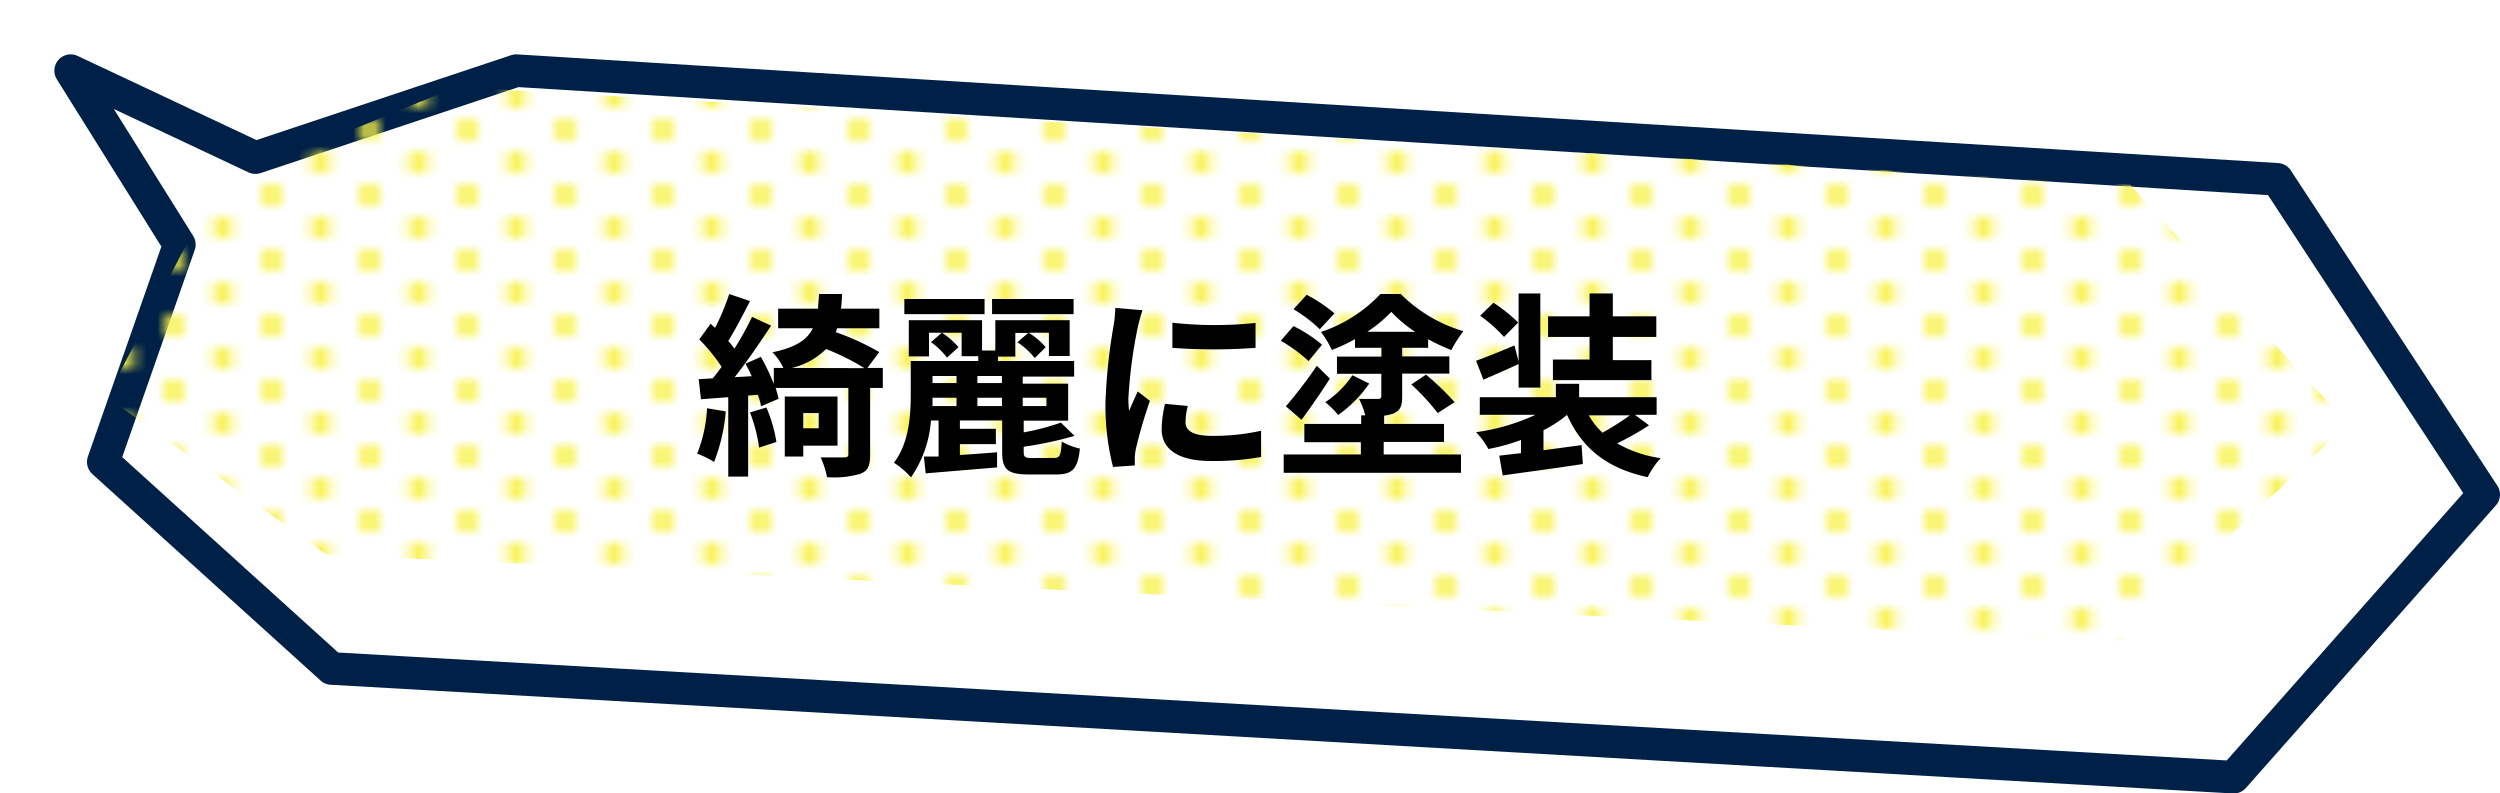
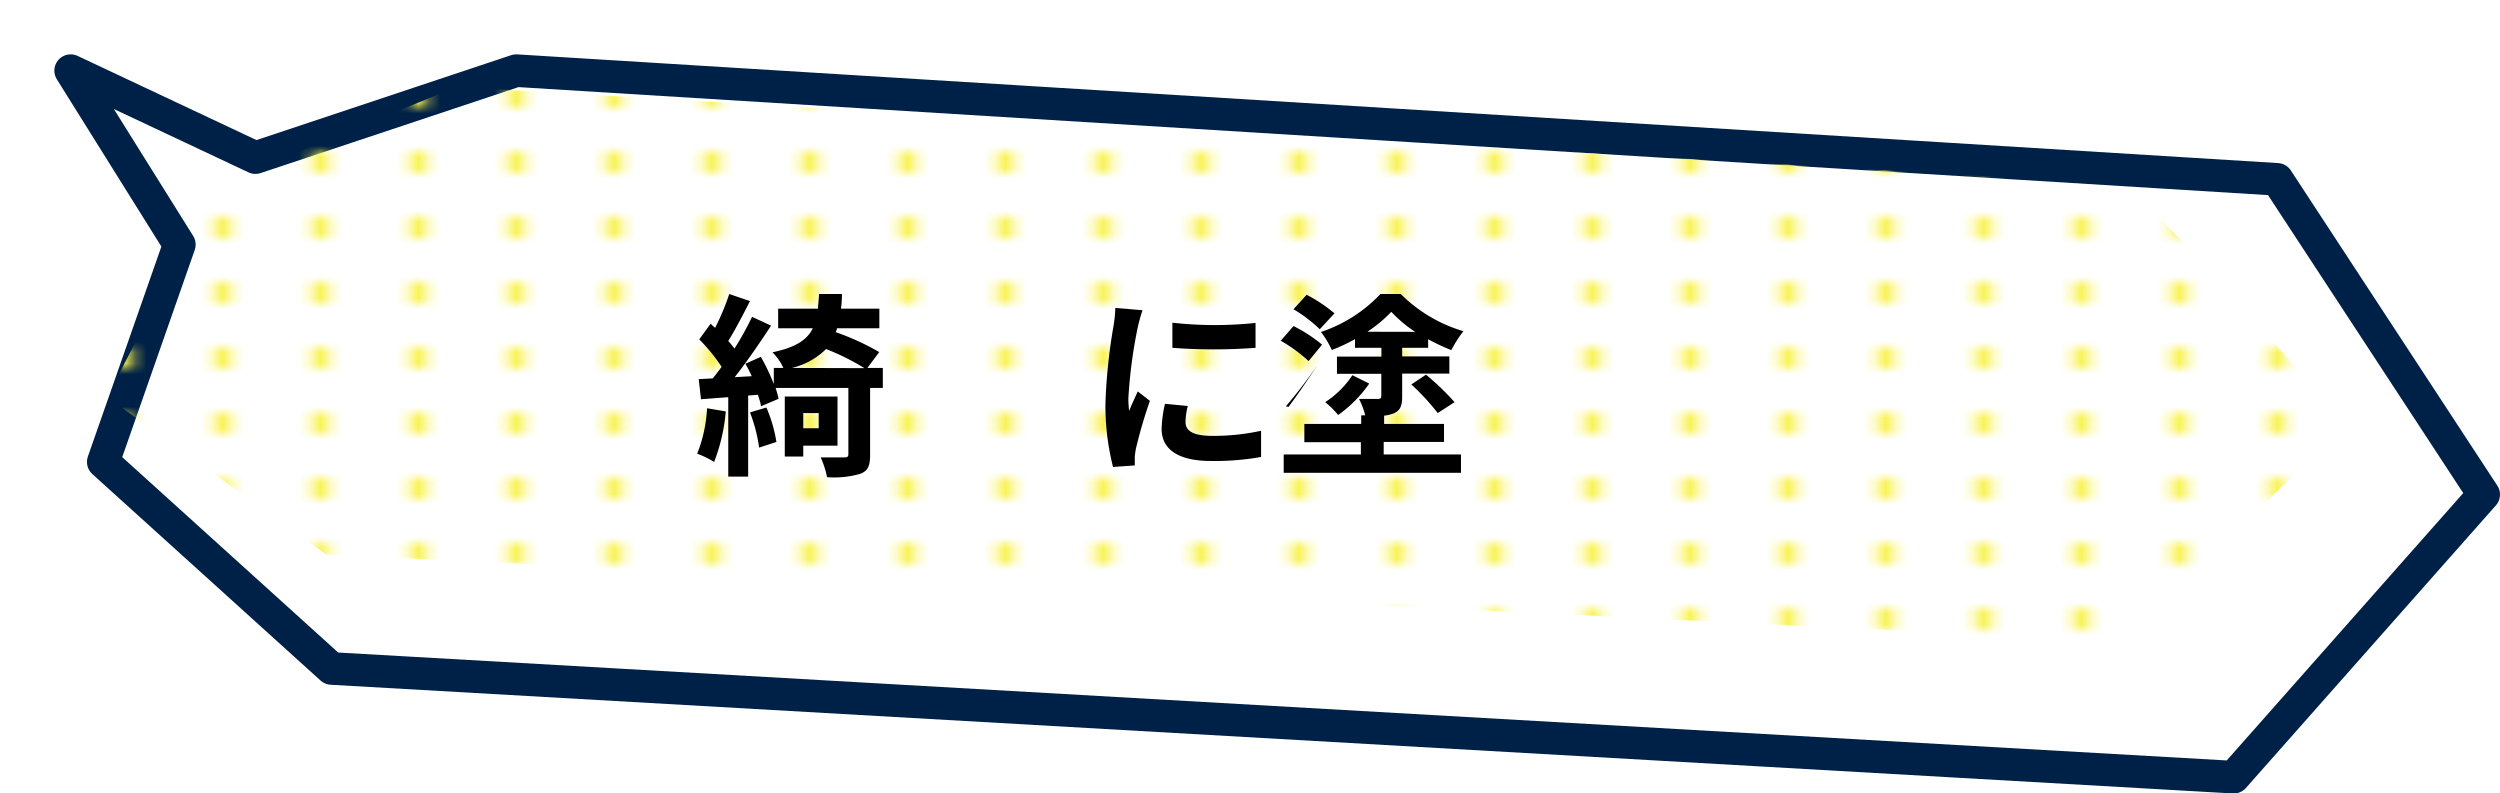
<svg xmlns="http://www.w3.org/2000/svg" width="230" height="73" viewBox="0 0 230 73">
  <defs>
    <style>.cls-1{fill:none;}.cls-2{opacity:0;}.cls-3{fill:#f5f5f5;}.cls-4{fill:#f7f248;}.cls-5{fill:#fff;stroke:#002147;stroke-linejoin:round;stroke-width:3px;filter:url(#filter);}.cls-6{fill:url(#新規パターンスウォッチ_4_コピー);}</style>
    <filter id="filter" x="0" y="0" width="230" height="73" filterUnits="userSpaceOnUse">
      <feOffset dx="5" dy="5" input="SourceAlpha" />
      <feGaussianBlur result="blur" />
      <feFlood flood-color="#000e42" />
      <feComposite operator="in" in2="blur" />
      <feComposite in="SourceGraphic" />
    </filter>
    <pattern id="新規パターンスウォッチ_4_コピー" data-name="新規パターンスウォッチ 4 コピー" width="9" height="6" patternTransform="matrix(1, 0, 0, -1, -976, -18136.14)" patternUnits="userSpaceOnUse" viewBox="0 0 9 6">
      <rect class="cls-1" width="9" height="6" />
      <g class="cls-2">
-         <path class="cls-3" d="M11,4H7V8h4V4m1-1V9H6V3Z" />
-       </g>
+         </g>
      <g class="cls-2">
        <path class="cls-3" d="M2,4H-2V8H2V4M3,3V9H-3V3Z" />
      </g>
      <g class="cls-2">
        <path class="cls-3" d="M11-2H7V2h4V-2m1-1V3H6V-3Z" />
      </g>
      <g class="cls-2">
-         <path class="cls-3" d="M6.5,1h-4V5h4V1m1-1V6h-6V0Z" />
-       </g>
+         </g>
      <circle class="cls-4" cx="6.5" cy="5" r="1" />
      <g class="cls-2">
        <path class="cls-3" d="M2-2H-2V2H2V-2M3-3V3H-3V-3Z" />
      </g>
-       <circle class="cls-4" cx="2" cy="2" r="1" />
    </pattern>
  </defs>
  <g id="レイヤー_2" data-name="レイヤー 2">
    <g id="Content">
      <polygon class="cls-5" points="18.5 9.5 1.5 1.5 11.5 17.5 4.5 37.5 25.5 56.5 200.5 66.5 223.5 40.5 204.5 11.5 42.5 1.5 18.5 9.5" />
      <polygon class="cls-6" points="9.84 36.53 20 17 42 8 196 17 216 39 195 59 30 51 9.84 36.53" />
      <path d="M66.77,37.85A16.69,16.69,0,0,1,65.7,42.5a8.35,8.35,0,0,0-1.56-.76,13.1,13.1,0,0,0,.91-4.18Zm14.45-2.16H80.05v6.14c0,1-.18,1.48-.9,1.76a8.65,8.65,0,0,1-3.06.31,8.41,8.41,0,0,0-.59-1.82c.88,0,1.89,0,2.18,0s.37-.07.37-.32V35.69H71.36c.1.34.21.67.27,1L70,37.38c0-.3-.16-.66-.27-1.06l-.9.07v7.46H67V36.54l-2.51.19-.21-1.85,1.29-.07c.28-.33.54-.69.82-1.06a16.67,16.67,0,0,0-2.06-2.53l1.05-1.44a5,5,0,0,0,.41.38,22,22,0,0,0,1.3-3.11L69,27.7c-.63,1.24-1.37,2.66-2,3.67a8.37,8.37,0,0,1,.57.7,27.67,27.67,0,0,0,1.62-2.92l1.75.81c-1,1.52-2.21,3.3-3.35,4.74l1.57-.09c-.18-.4-.38-.79-.58-1.15L70,32.83a19.08,19.08,0,0,1,1.19,2.5V33.85h.88a5.26,5.26,0,0,0-1-1.44c2.15-.45,3.19-1.15,3.71-2.21H71.59V28.4h3.67c0-.42.08-.87.09-1.35h2.11q0,.69-.09,1.35H80.9v1.8H77c0,.12-.07.23-.11.36a23.46,23.46,0,0,1,4,1.83L79.8,33.85h1.42Zm-10.71,1.8a13.28,13.28,0,0,1,.92,3.17l-1.59.52A14.67,14.67,0,0,0,69,37.94ZM73.9,41v1H72.2V36.48h4.85V41Zm5.63-7.13A22.34,22.34,0,0,0,76,32.11a6.68,6.68,0,0,1-3.15,1.74ZM73.9,38v1.4h1.42V38Z" />
-       <path d="M97,42.13c.5,0,.61-.25.68-1.51a5.81,5.81,0,0,0,1.67.65c-.19,1.87-.68,2.38-2.18,2.38H94.67c-2,0-2.47-.47-2.47-2.07v-2.9H88.31v.77h3.31v1.41H88.31v1c1.1-.07,2.27-.16,3.42-.25V43l-6.57.55L85,42,86.35,42V38.68h-.7a10.62,10.62,0,0,1-1.84,5.24,7.4,7.4,0,0,0-1.57-1.35c1.43-1.86,1.55-4.47,1.55-6.36v-3H90v-.44H88.47V30.61h-3v2.18H83.61V29.46h6.74v2.79h1.22V29.46h6.84v3.29H96.5V30.61H94.63a6.39,6.39,0,0,1,1.57,1.33l-1,1a7.41,7.41,0,0,0-1.6-1.46l1-.85H93.41v2.18H91.82v.4h7v1.44H94.09v.65h4.18v3.4H94.18v1.08a22.73,22.73,0,0,0,3.42-.9l1.26,1.22a34.51,34.51,0,0,1-4.68,1v.47c0,.48.13.57.78.57ZM90.58,28.9H83.2V27.51h7.38Zm-3.46,4a6.46,6.46,0,0,0-1.47-1.42l1-.87a6.81,6.81,0,0,1,1.53,1.33Zm-1.33,3.69c0,.25,0,.5,0,.77H88v-.77Zm0-2v.65H88v-.65Zm6.39,0H89.92v.65h2.26Zm0,2H89.92v.77h2.26Zm6.59-7.69h-7.5V27.51h7.5Zm-4.68,7.69v.77h2.18v-.77Z" />
      <path d="M105.11,28.54a15.26,15.26,0,0,0-.44,1.59,44.21,44.21,0,0,0-.86,6.53,9.21,9.21,0,0,0,.07,1.15c.25-.63.54-1.22.79-1.8l1.12.87a44.09,44.09,0,0,0-1.28,4.37,5.77,5.77,0,0,0-.11.83c0,.2,0,.49,0,.74l-2,.14a22.75,22.75,0,0,1-.7-5.83,51,51,0,0,1,.73-7.06,12.05,12.05,0,0,0,.18-1.74Zm4.17,8.81a5.93,5.93,0,0,0-.21,1.49c0,.79.68,1.26,2.48,1.26a20.26,20.26,0,0,0,4.47-.47l0,2.41a24.27,24.27,0,0,1-4.61.37c-3.08,0-4.54-1.12-4.54-2.94a11,11,0,0,1,.31-2.32Zm6.23-7.64V32a51.41,51.41,0,0,1-7.65,0l0-2.31A35.73,35.73,0,0,0,115.51,29.71Z" />
-       <path d="M120.39,33.22a13.69,13.69,0,0,0-2.56-1.87L119,30a13.14,13.14,0,0,1,2.63,1.71Zm6.91,8.59h7.11V43.5H118.1V41.81h7.1V40.68H120V39h5.23v-.79h.37a7,7,0,0,0-.57-1.51h1.74c.22,0,.31-.07.31-.27V34.39H123V32.81h4.09V32h-2.43v-.8a16.67,16.67,0,0,1-2.13,1,9,9,0,0,0-1-1.66A13.28,13.28,0,0,0,127,27.05h1.87a13.65,13.65,0,0,0,5.76,3.42,11.73,11.73,0,0,0-1.11,1.74,19.26,19.26,0,0,1-2.13-1V32H129v.79h4.34v1.58H129v2.09c0,.87-.16,1.3-.78,1.57a3.44,3.44,0,0,1-.88.21V39h5.51v1.66H127.3Zm-9-4.43a42,42,0,0,0,2.85-3.73l1.2,1.18c-.79,1.24-1.74,2.62-2.61,3.79Zm3.12-7.09A13.06,13.06,0,0,0,119,28.45l1.21-1.33a13.72,13.72,0,0,1,2.56,1.71Zm4.55,5a11.73,11.73,0,0,1-2.86,2.89A8,8,0,0,0,121.92,37a8.69,8.69,0,0,0,2.5-2.48Zm4.22-4.76A12.25,12.25,0,0,1,128,28.69a12.77,12.77,0,0,1-2.2,1.83Zm1,3.94A23.33,23.33,0,0,1,133.82,37l-1.55,1a20.9,20.9,0,0,0-2.43-2.63Z" />
-       <path d="M151.71,39.13a27.47,27.47,0,0,1-2.93,1.66,11.13,11.13,0,0,0,4,1.36,7.41,7.41,0,0,0-1.19,1.75c-3.76-.81-6.05-2.66-7.42-5.73A11.33,11.33,0,0,1,142,39.58v1.84l3.51-.47.11,1.74c-2.58.4-5.37.76-7.37,1.05l-.32-1.82,2-.23V40.48a18.9,18.9,0,0,1-3,.83,7.41,7.41,0,0,0-1.13-1.55,19.14,19.14,0,0,0,5.47-1.6h-5.13V36.54h7V35.31h2.14v1.23h7.13v1.62h-2Zm-12-5.64c-1.08.51-2.24,1-3.24,1.44l-.67-1.74c.92-.33,2.2-.85,3.53-1.41l.38,1.48V27h2v8.66h-2ZM138.37,31a13.24,13.24,0,0,0-2.2-1.95l1.23-1.2a15.16,15.16,0,0,1,2.28,1.82Zm7.87,0h-3.82V29.1h3.82V27h2.14V29.1h4V31h-4v2.13h3.55v1.84h-9.06V33.08h3.37Zm-.07,7.21a6.69,6.69,0,0,0,1.26,1.6,25.34,25.34,0,0,0,2.52-1.6Z" />
+       <path d="M120.39,33.22a13.69,13.69,0,0,0-2.56-1.87L119,30a13.14,13.14,0,0,1,2.63,1.71Zm6.91,8.59h7.11V43.5H118.1V41.81h7.1V40.68H120V39h5.23v-.79h.37a7,7,0,0,0-.57-1.51h1.74c.22,0,.31-.07.31-.27V34.39H123V32.81h4.09V32h-2.43v-.8a16.67,16.67,0,0,1-2.13,1,9,9,0,0,0-1-1.66A13.28,13.28,0,0,0,127,27.05h1.87a13.65,13.65,0,0,0,5.76,3.42,11.73,11.73,0,0,0-1.11,1.74,19.26,19.26,0,0,1-2.13-1V32H129v.79h4.34v1.58H129v2.09c0,.87-.16,1.3-.78,1.57a3.44,3.44,0,0,1-.88.21V39h5.51v1.66H127.3Zm-9-4.43a42,42,0,0,0,2.85-3.73c-.79,1.24-1.74,2.62-2.61,3.79Zm3.12-7.09A13.06,13.06,0,0,0,119,28.45l1.21-1.33a13.72,13.72,0,0,1,2.56,1.71Zm4.55,5a11.73,11.73,0,0,1-2.86,2.89A8,8,0,0,0,121.92,37a8.69,8.69,0,0,0,2.5-2.48Zm4.22-4.76A12.25,12.25,0,0,1,128,28.69a12.77,12.77,0,0,1-2.2,1.83Zm1,3.94A23.33,23.33,0,0,1,133.82,37l-1.55,1a20.9,20.9,0,0,0-2.43-2.63Z" />
    </g>
  </g>
</svg>